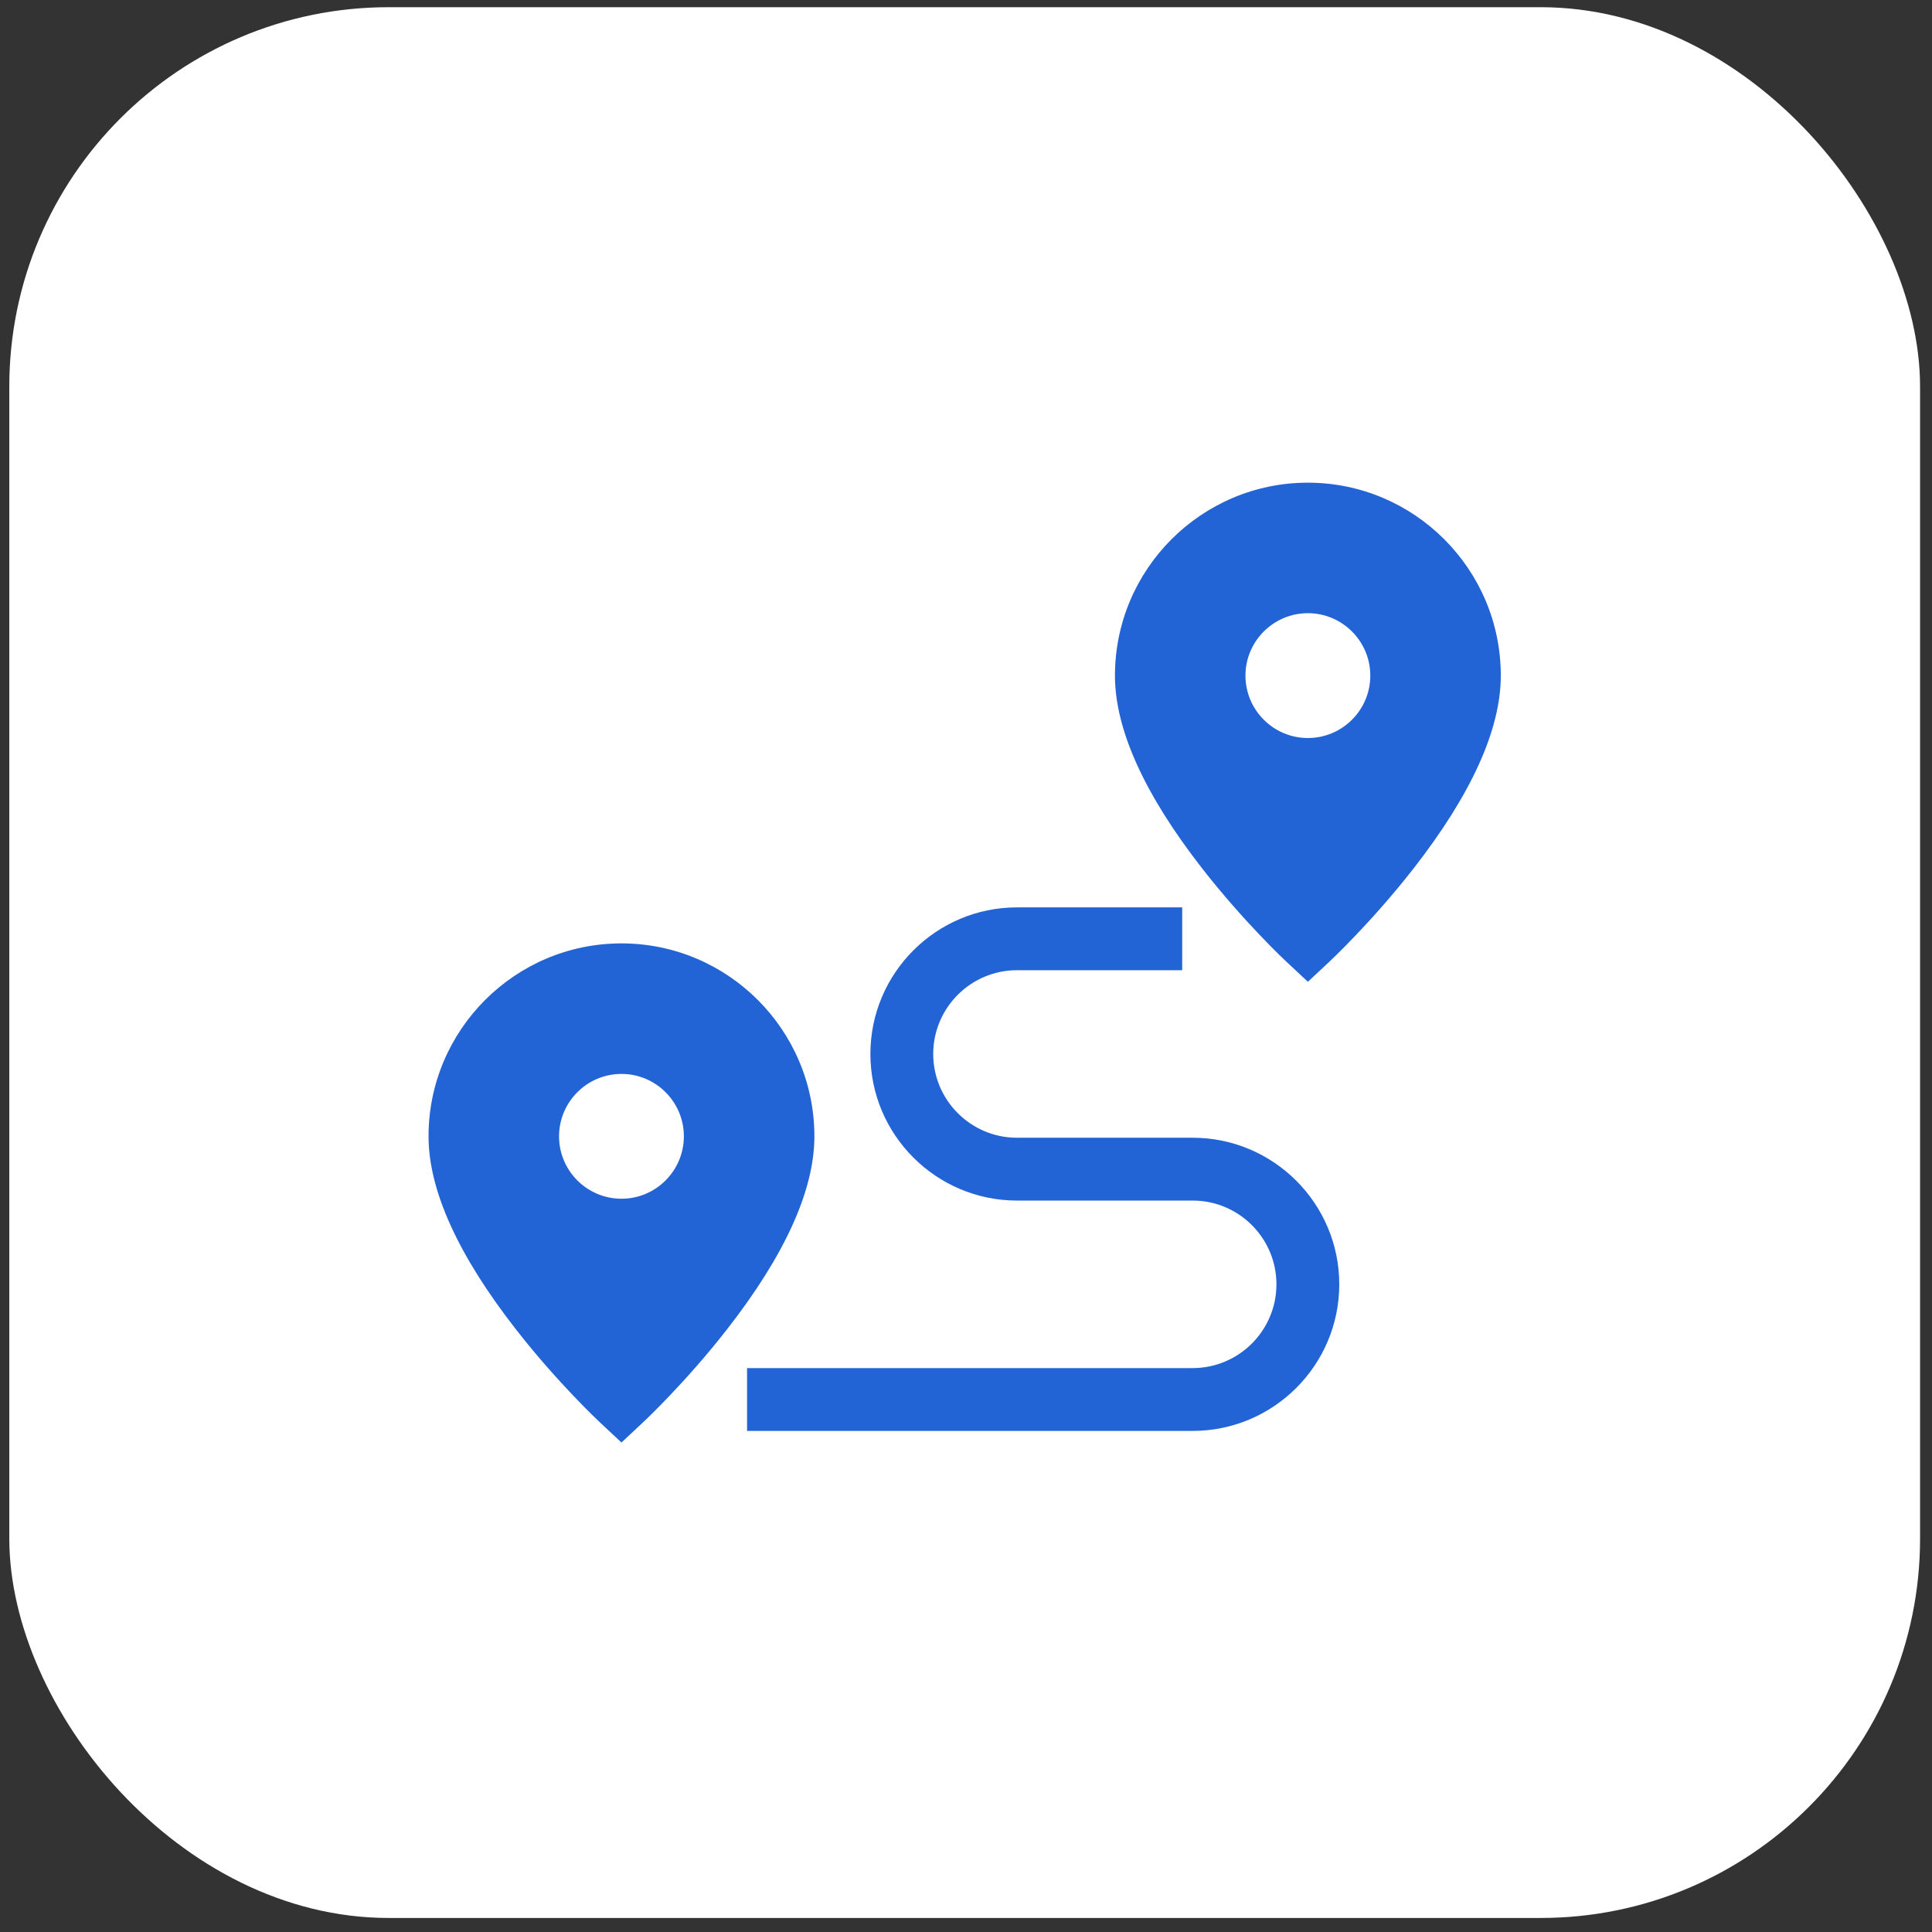
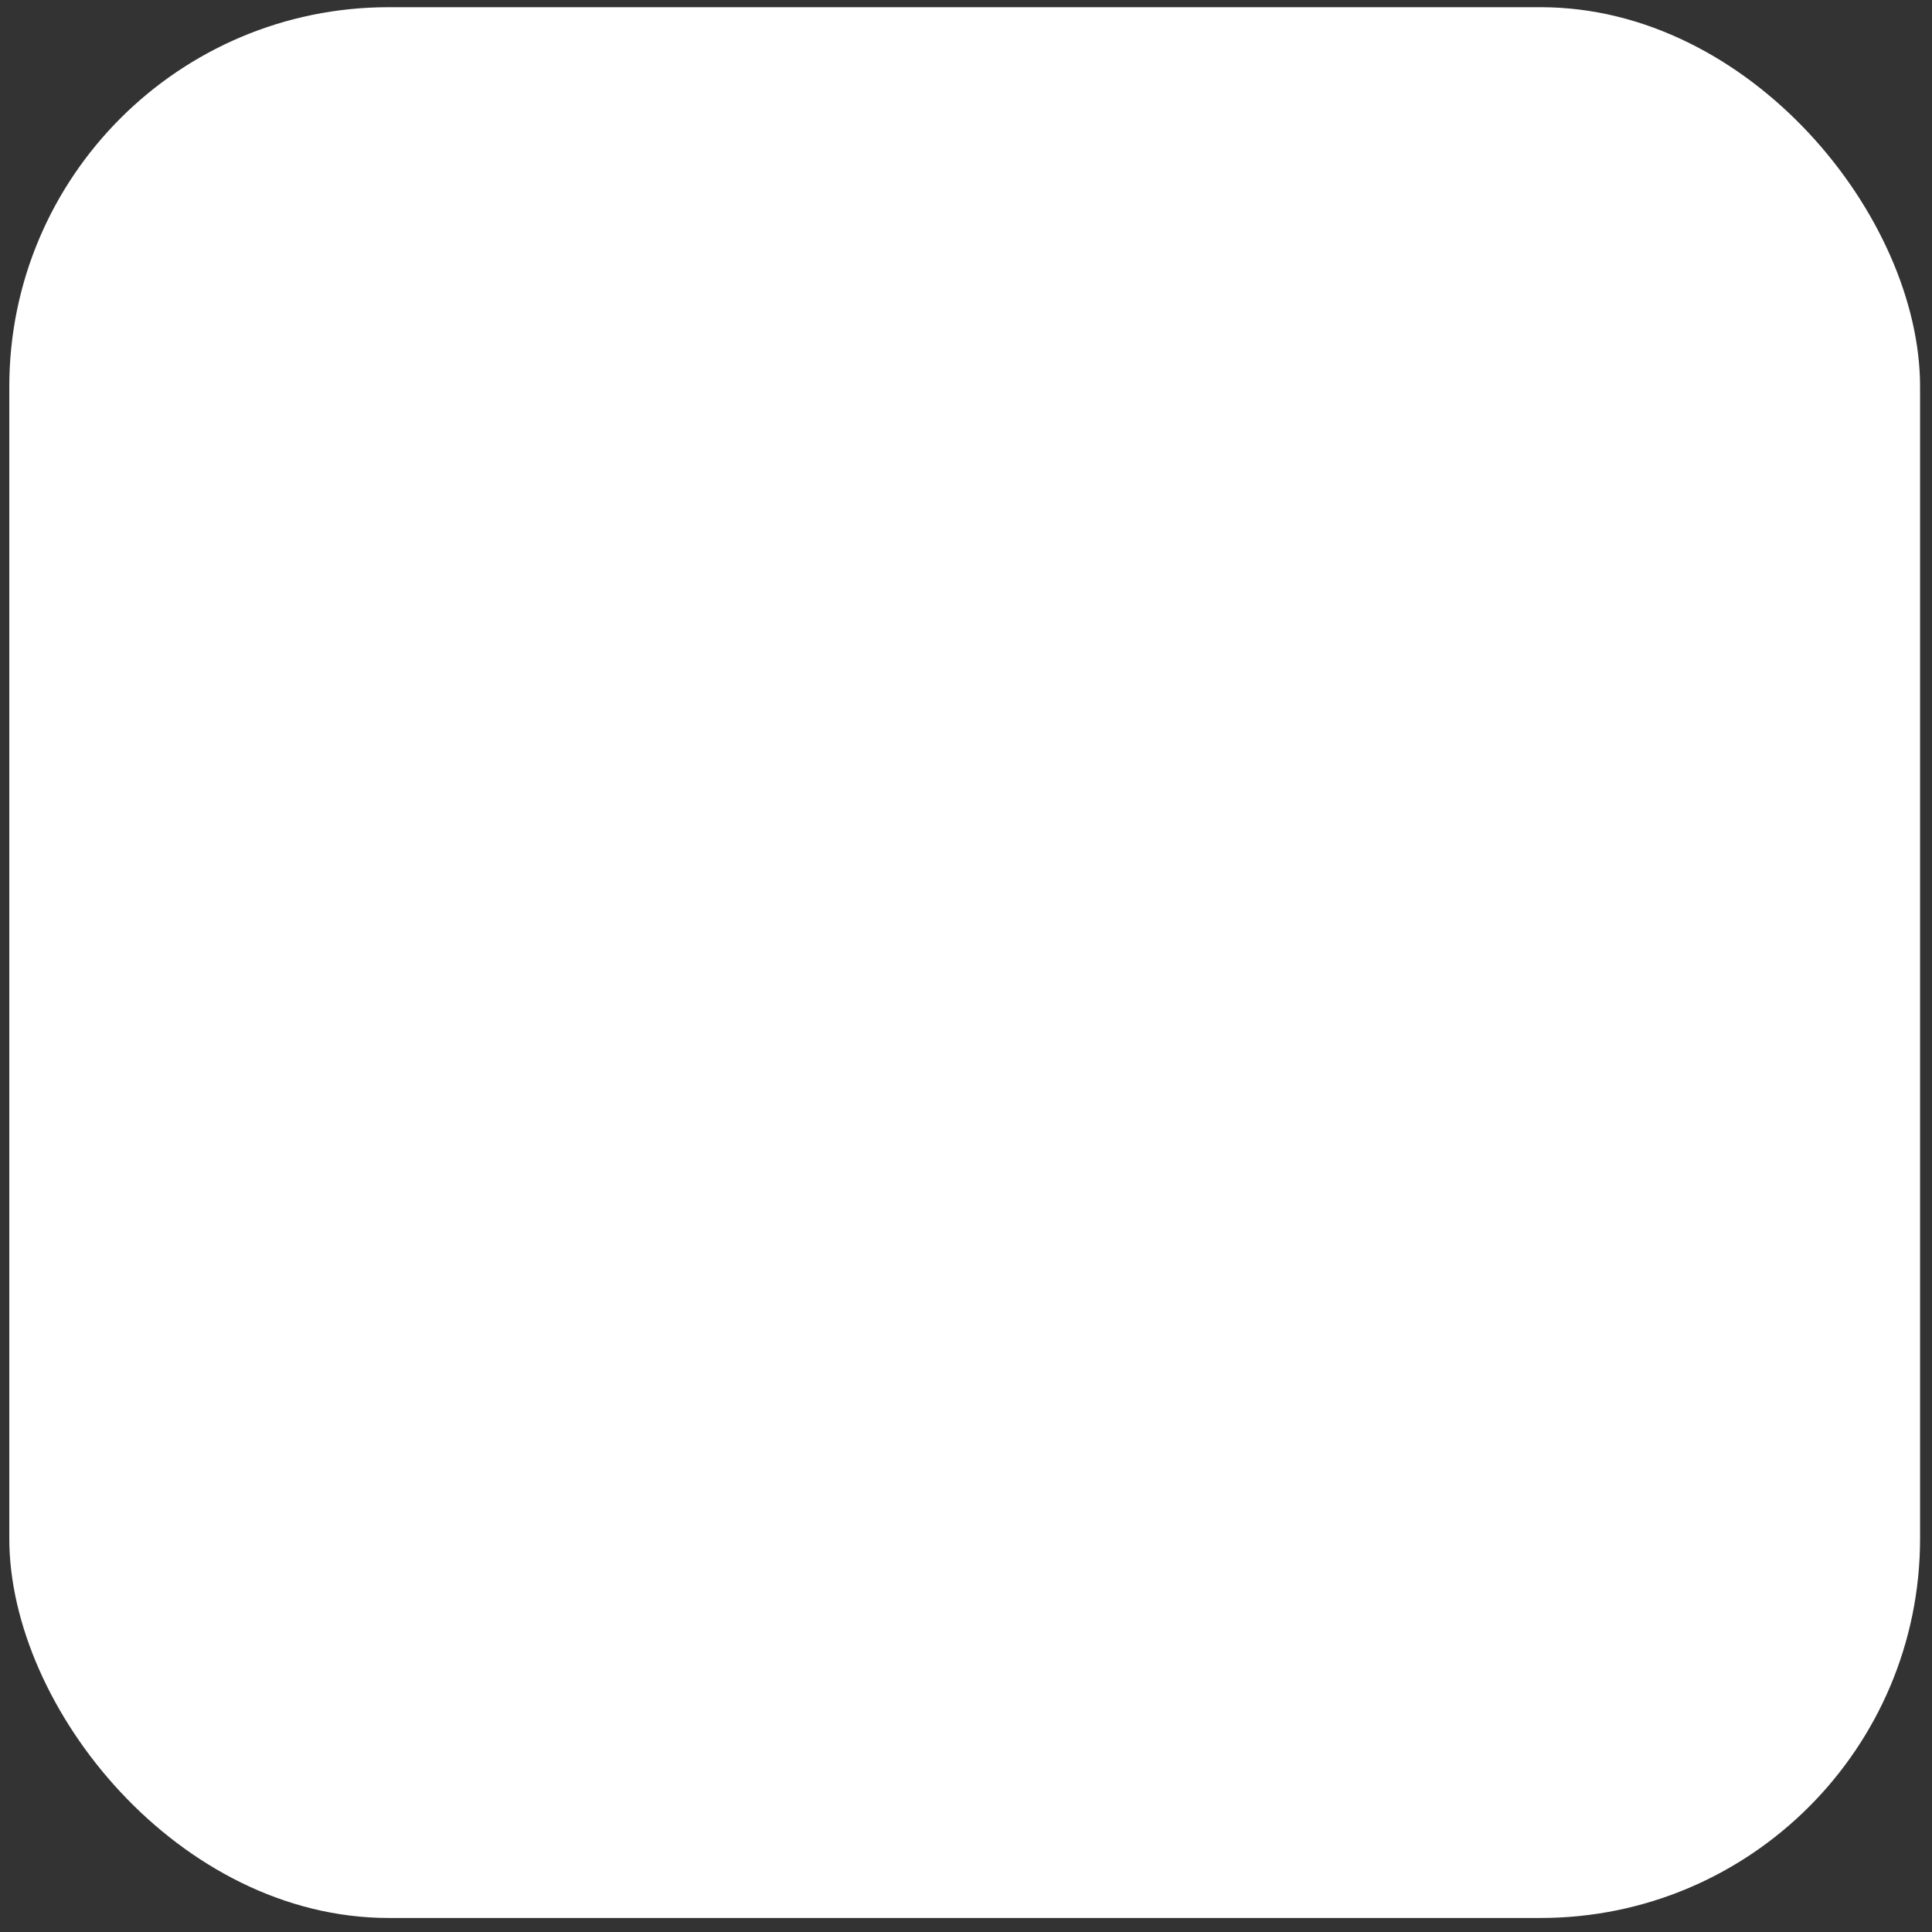
<svg xmlns="http://www.w3.org/2000/svg" width="91" height="91" viewBox="0 0 91 91" fill="none">
  <rect x="0" y="0" width="91" height="91" fill="#333333" stroke="none" />
  <rect x="0.438" y="0.339" width="90" height="90" rx="17.871" fill="white" />
-   <path d="M29.272 44.435C24.261 44.435 20.185 48.512 20.185 53.523C20.185 56.056 21.57 59.115 24.302 62.616C26.253 65.117 28.181 66.925 28.262 67.001L29.272 67.944L30.281 67.001C30.363 66.925 32.291 65.117 34.242 62.616C36.974 59.115 38.359 56.056 38.359 53.523C38.359 48.512 34.282 44.435 29.272 44.435ZM29.272 56.462C27.651 56.462 26.332 55.144 26.332 53.523C26.332 51.901 27.651 50.583 29.272 50.583C30.893 50.583 32.211 51.901 32.211 53.523C32.211 55.144 30.893 56.462 29.272 56.462ZM61.603 22.735C56.593 22.735 52.516 26.811 52.516 31.822C52.516 34.355 53.901 37.415 56.633 40.916C58.584 43.416 60.512 45.224 60.593 45.3L61.603 46.243L62.613 45.3C62.694 45.224 64.622 43.416 66.573 40.916C69.305 37.415 70.69 34.355 70.69 31.822C70.69 26.811 66.614 22.735 61.603 22.735ZM61.603 34.762C59.982 34.762 58.663 33.443 58.663 31.822C58.663 30.201 59.982 28.882 61.603 28.882C63.224 28.882 64.543 30.201 64.543 31.822C64.543 33.443 63.224 34.762 61.603 34.762Z" fill="#2263D5" />
-   <path d="M56.176 67.398H35.188V64.439H56.176C58.352 64.439 60.122 62.669 60.122 60.494C60.122 58.318 58.352 56.548 56.176 56.548H47.901C44.094 56.548 40.997 53.451 40.997 49.644C40.997 45.836 44.094 42.739 47.901 42.739H55.683V45.698H47.901C45.726 45.698 43.956 47.468 43.956 49.644C43.956 51.819 45.726 53.589 47.901 53.589H56.176C59.983 53.589 63.081 56.687 63.081 60.494C63.081 64.301 59.983 67.398 56.176 67.398Z" fill="#2263D5" />
</svg>